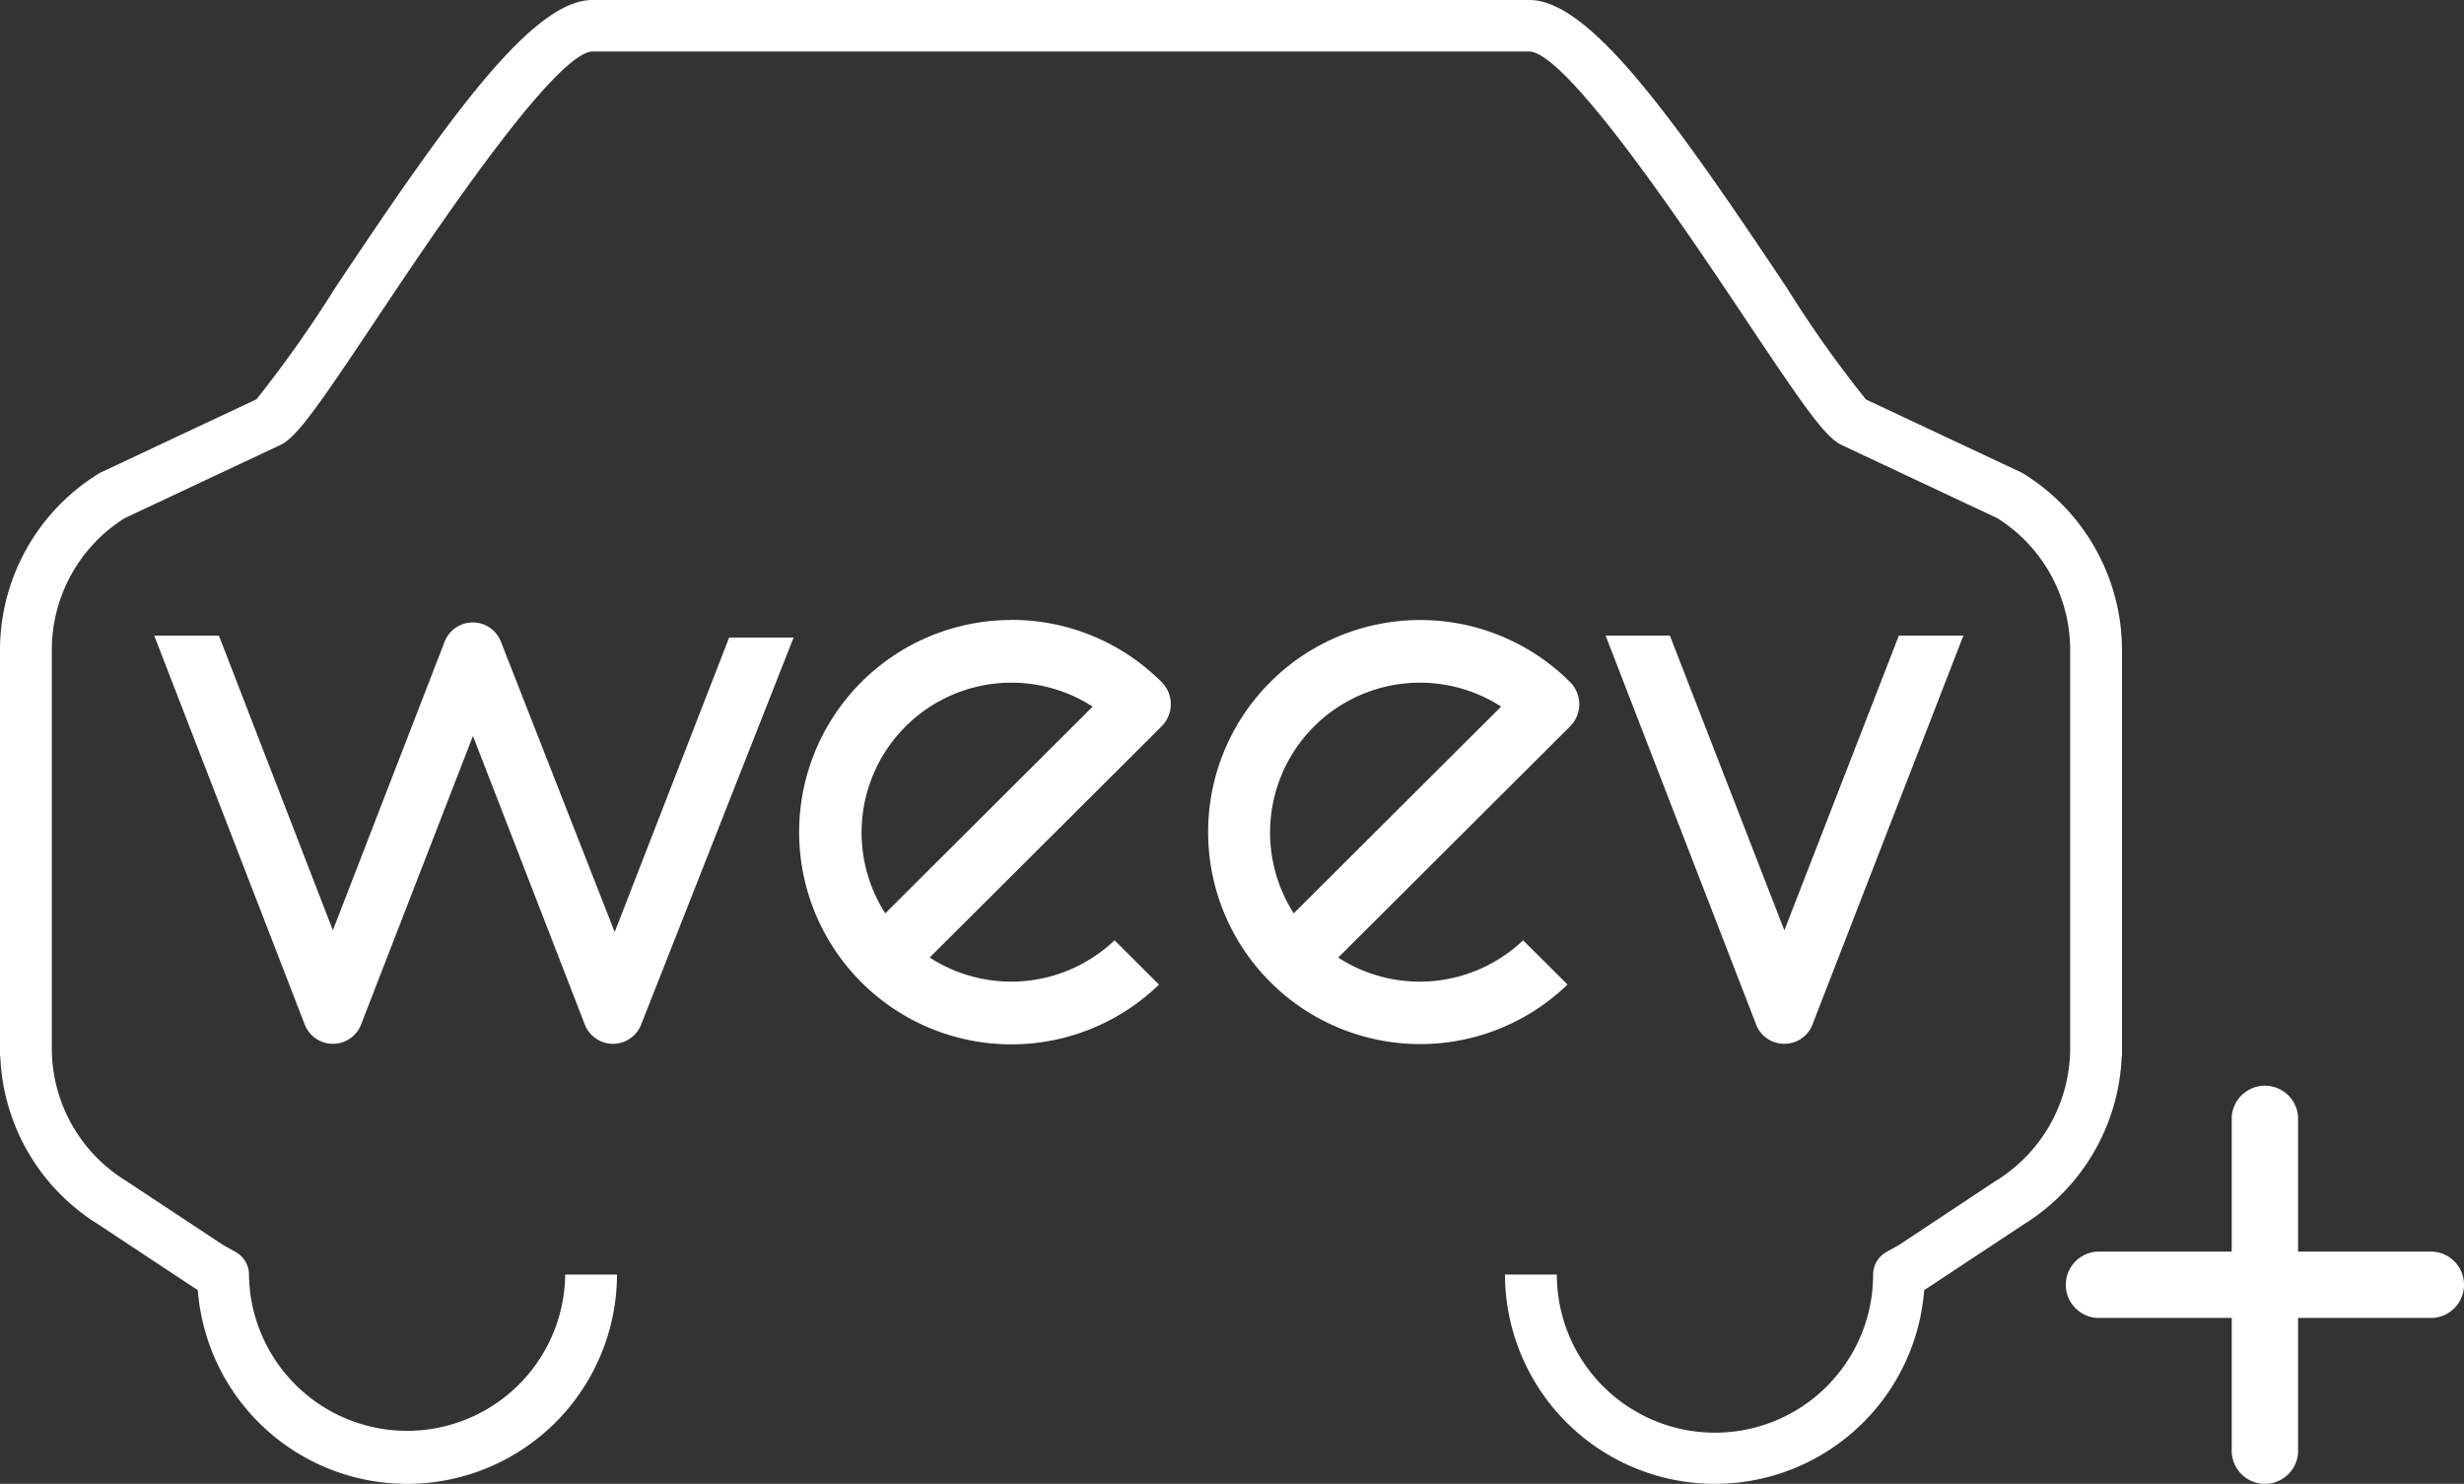
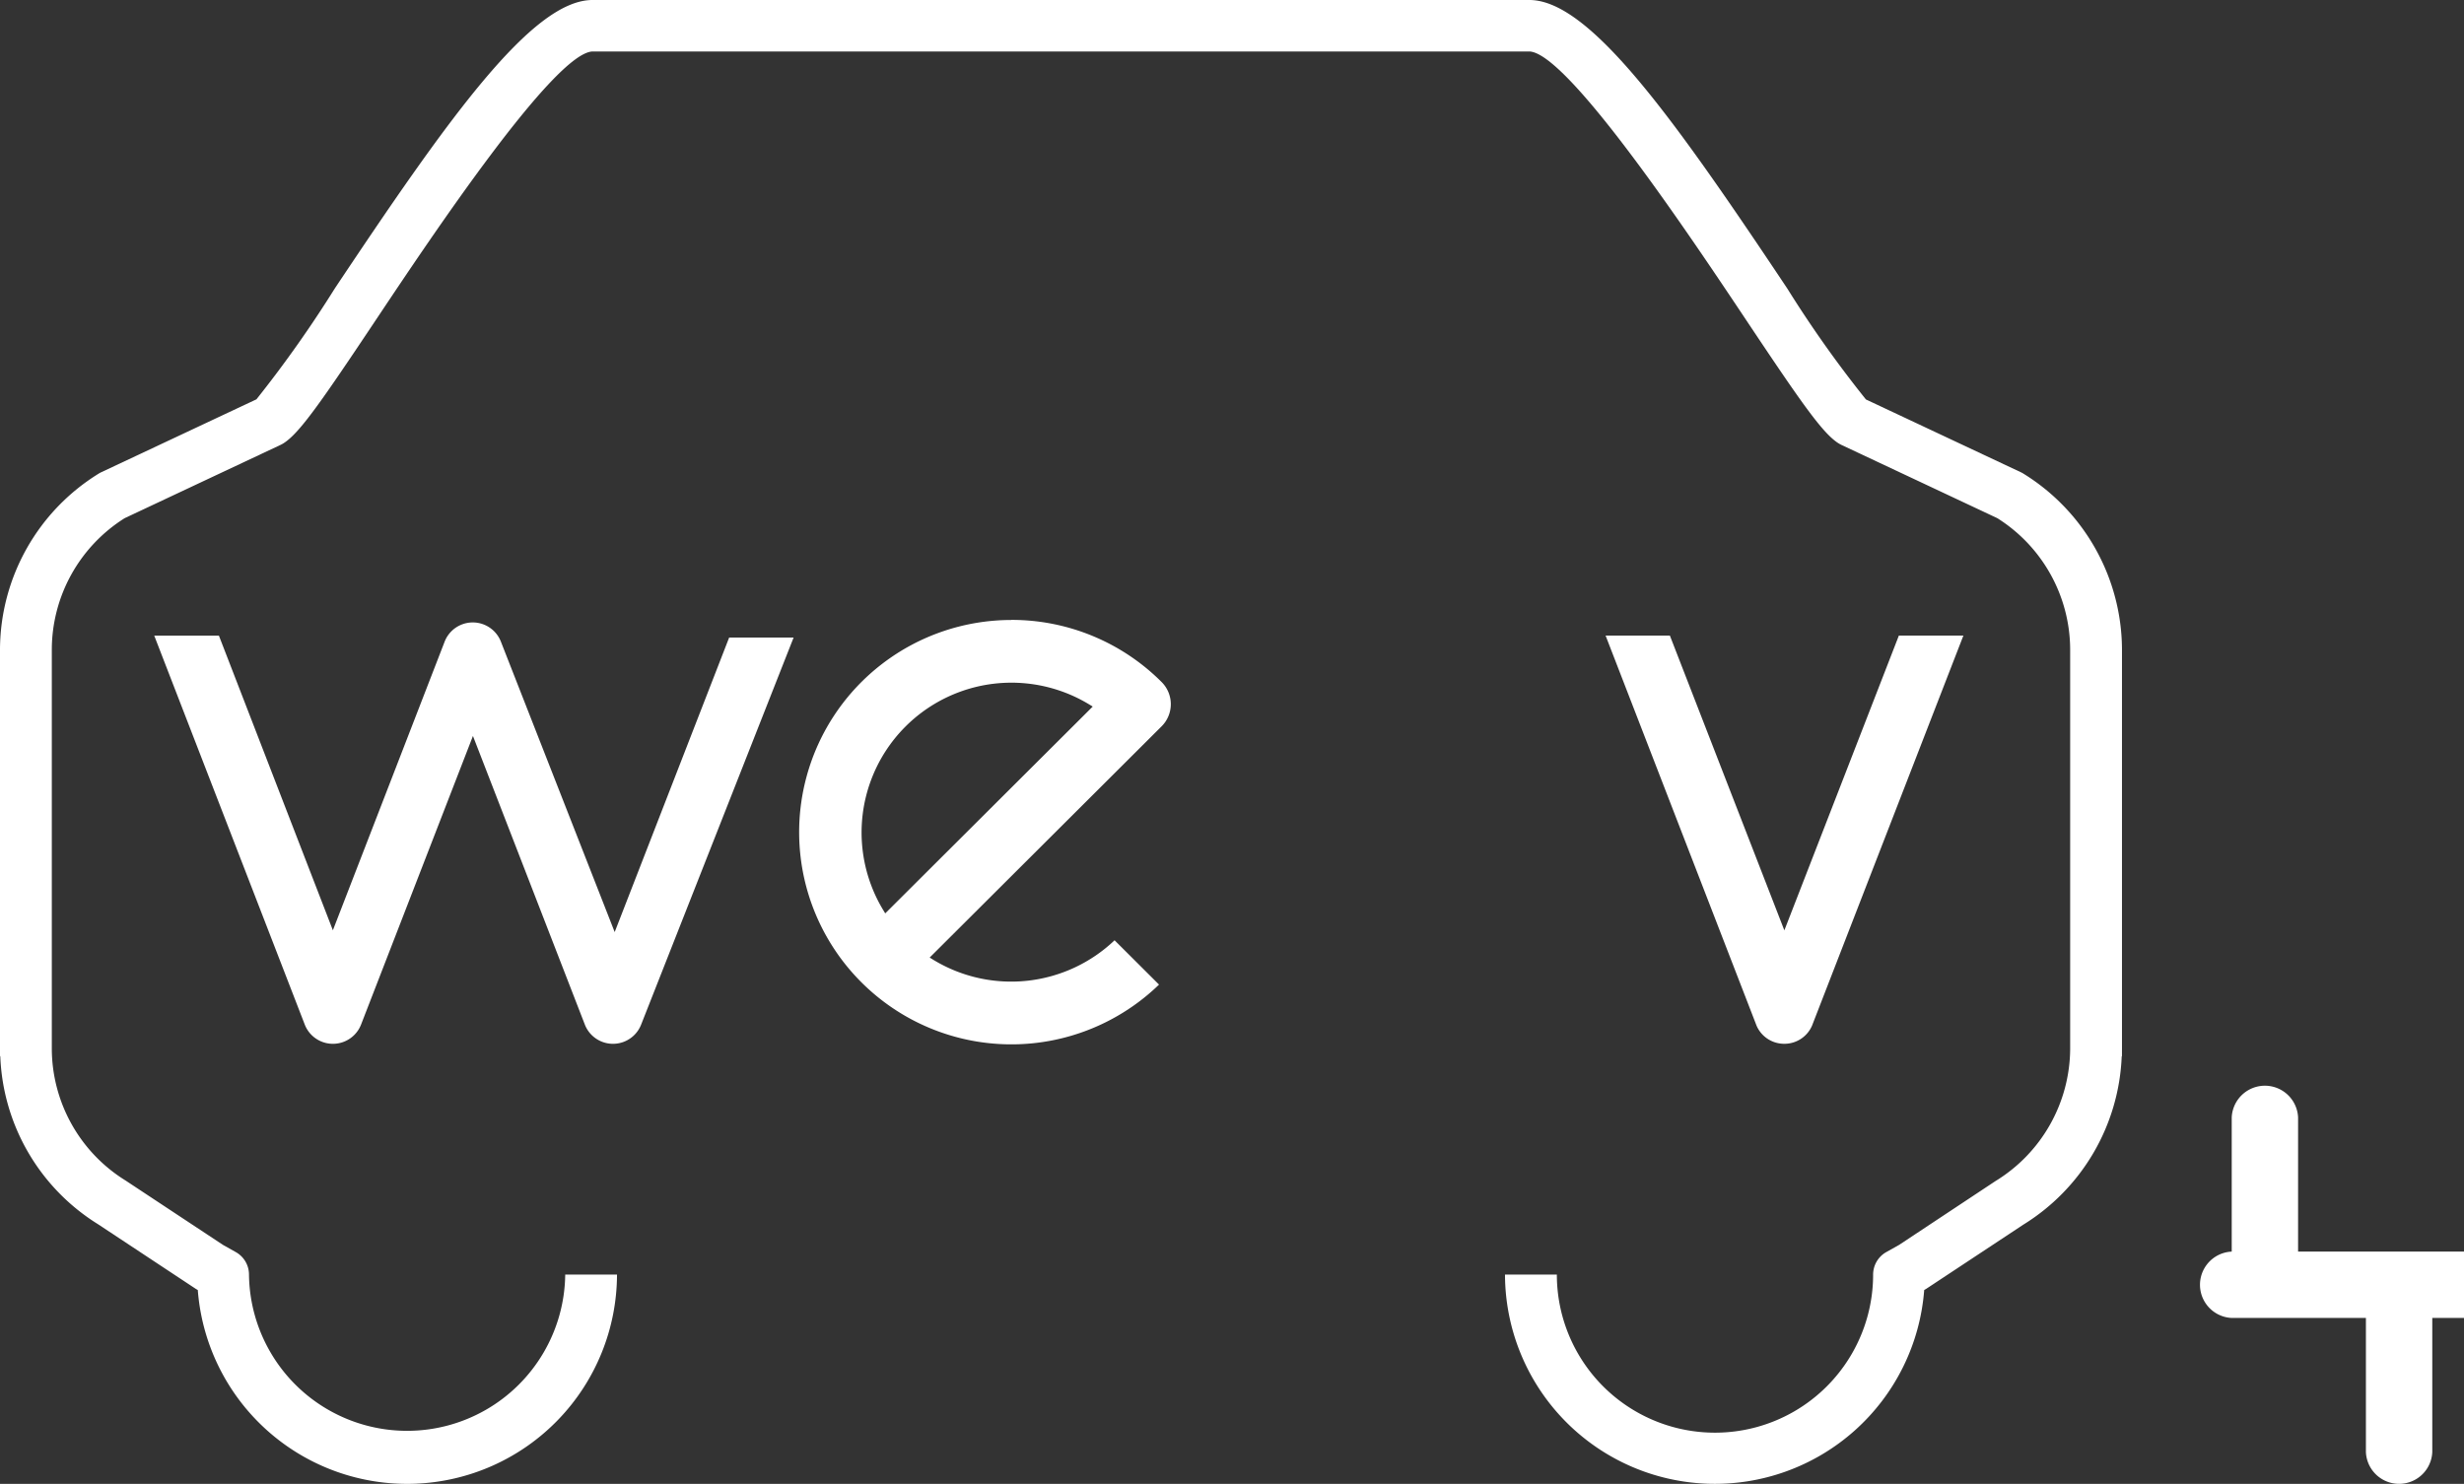
<svg xmlns="http://www.w3.org/2000/svg" width="112.616" height="67.833" viewBox="0 0 112.616 67.833">
  <rect x="0" y="0" width="112.616" height="67.833" fill="#333333" stroke="none" />
  <defs>
    <clipPath id="ve8ktzlx5a">
      <path data-name="長方形 825" style="fill:#fff" d="M0 0h96.984v67.833H0z" />
    </clipPath>
  </defs>
  <g data-name="グループ 7142">
    <g data-name="グループ 7067">
      <g data-name="グループ 7065">
        <g data-name="グループ 7064" style="clip-path:url(#ve8ktzlx5a)">
          <path data-name="パス 5166" d="M96.984 47.961V29.644a9.488 9.488 0 0 0-4.51-7.995.985.985 0 0 0-.114-.062l-7.079-3.327a52.578 52.578 0 0 1-3.59-5.065C76.535 5.467 72.673 0 69.9 0H27.081c-2.77 0-6.631 5.467-11.788 13.2a54.449 54.449 0 0 1-3.573 5.055l-7.093 3.333a.871.871 0 0 0-.114.062A9.488 9.488 0 0 0 0 29.644v18.638h.013a9.46 9.46 0 0 0 4.462 7.679L8.92 58.9a.777.777 0 0 0 .071.044l.049.028a9.594 9.594 0 0 0 19.16-.705h-2.367a7.227 7.227 0 0 1-14.453 0 1.18 1.18 0 0 0-.6-1.027l-.589-.331-4.442-2.936a7.11 7.11 0 0 1-3.381-6.029V29.688a7.116 7.116 0 0 1 3.329-6l7.125-3.35a1.29 1.29 0 0 0 .116-.062c.736-.45 1.715-1.862 4.326-5.778 2.413-3.615 8.06-12.08 9.818-12.145H69.9c1.76.065 7.405 8.528 9.818 12.143 2.612 3.918 3.592 5.33 4.328 5.78q.057.033.114.062l7.127 3.35a7.12 7.12 0 0 1 3.329 6v18.265a7.13 7.13 0 0 1-3.416 6.04l-4.4 2.915-.59.331a1.182 1.182 0 0 0-.6 1.027 7.227 7.227 0 0 1-14.455 0h-2.37a9.594 9.594 0 0 0 19.16.705l.049-.028a.775.775 0 0 0 .071-.044l4.407-2.913a9.488 9.488 0 0 0 4.5-7.7h.011z" style="fill:#fff" />
-           <path data-name="パス 5167" d="M49.31 32.607a6.853 6.853 0 0 1-8.272.9l-.179-.11 10.6-10.57a1.433 1.433 0 0 0 0-2.026 9.693 9.693 0 1 0-.117 13.828zm-10.592-1.412a6.849 6.849 0 0 1 9.412-9.383l.179.109-9.483 9.454z" transform="translate(20.302 10.379)" style="fill:#fff" />
          <path data-name="パス 5168" d="M32.784 17.963a9.7 9.7 0 1 0 6.758 16.668l-2.032-2.026a6.851 6.851 0 0 1-8.272.9l-.179-.11 10.6-10.57a1.429 1.429 0 0 0 0-2.026 9.682 9.682 0 0 0-6.875-2.84m-5.756 13.416-.109-.18a6.849 6.849 0 0 1 9.412-9.383l.18.109z" transform="translate(13.431 10.379)" style="fill:#fff" />
          <path data-name="パス 5169" d="M54.547 37.077a1.375 1.375 0 0 0 1.267-.833l6.916-17.828h-2.949l-5.234 13.475-5.232-13.475h-2.938l6.9 17.833a1.375 1.375 0 0 0 1.266.828" transform="translate(27.006 10.639)" style="fill:#fff" />
          <path data-name="パス 5170" d="m25.5 32.189-5.2-13.274a1.38 1.38 0 0 0-2.573 0L12.62 32.107l-5.209-13.47H4.455l6.88 17.781a1.381 1.381 0 0 0 2.573 0l5.114-13.194 5.114 13.194a1.381 1.381 0 0 0 2.573 0l6.969-17.694h-2.946z" transform="translate(2.594 10.42)" style="fill:#fff" />
        </g>
      </g>
    </g>
-     <path data-name="パス 5190" d="M22.749 13.583h-6.133V7.45a1.518 1.518 0 0 0-3.033 0v6.133H7.45a1.518 1.518 0 0 0 0 3.033h6.133v6.133a1.518 1.518 0 0 0 3.033 0v-6.133h6.133a1.518 1.518 0 0 0 0-3.033z" transform="translate(88.417 43.633)" style="fill:#fff" />
+     <path data-name="パス 5190" d="M22.749 13.583h-6.133V7.45a1.518 1.518 0 0 0-3.033 0v6.133a1.518 1.518 0 0 0 0 3.033h6.133v6.133a1.518 1.518 0 0 0 3.033 0v-6.133h6.133a1.518 1.518 0 0 0 0-3.033z" transform="translate(88.417 43.633)" style="fill:#fff" />
  </g>
</svg>